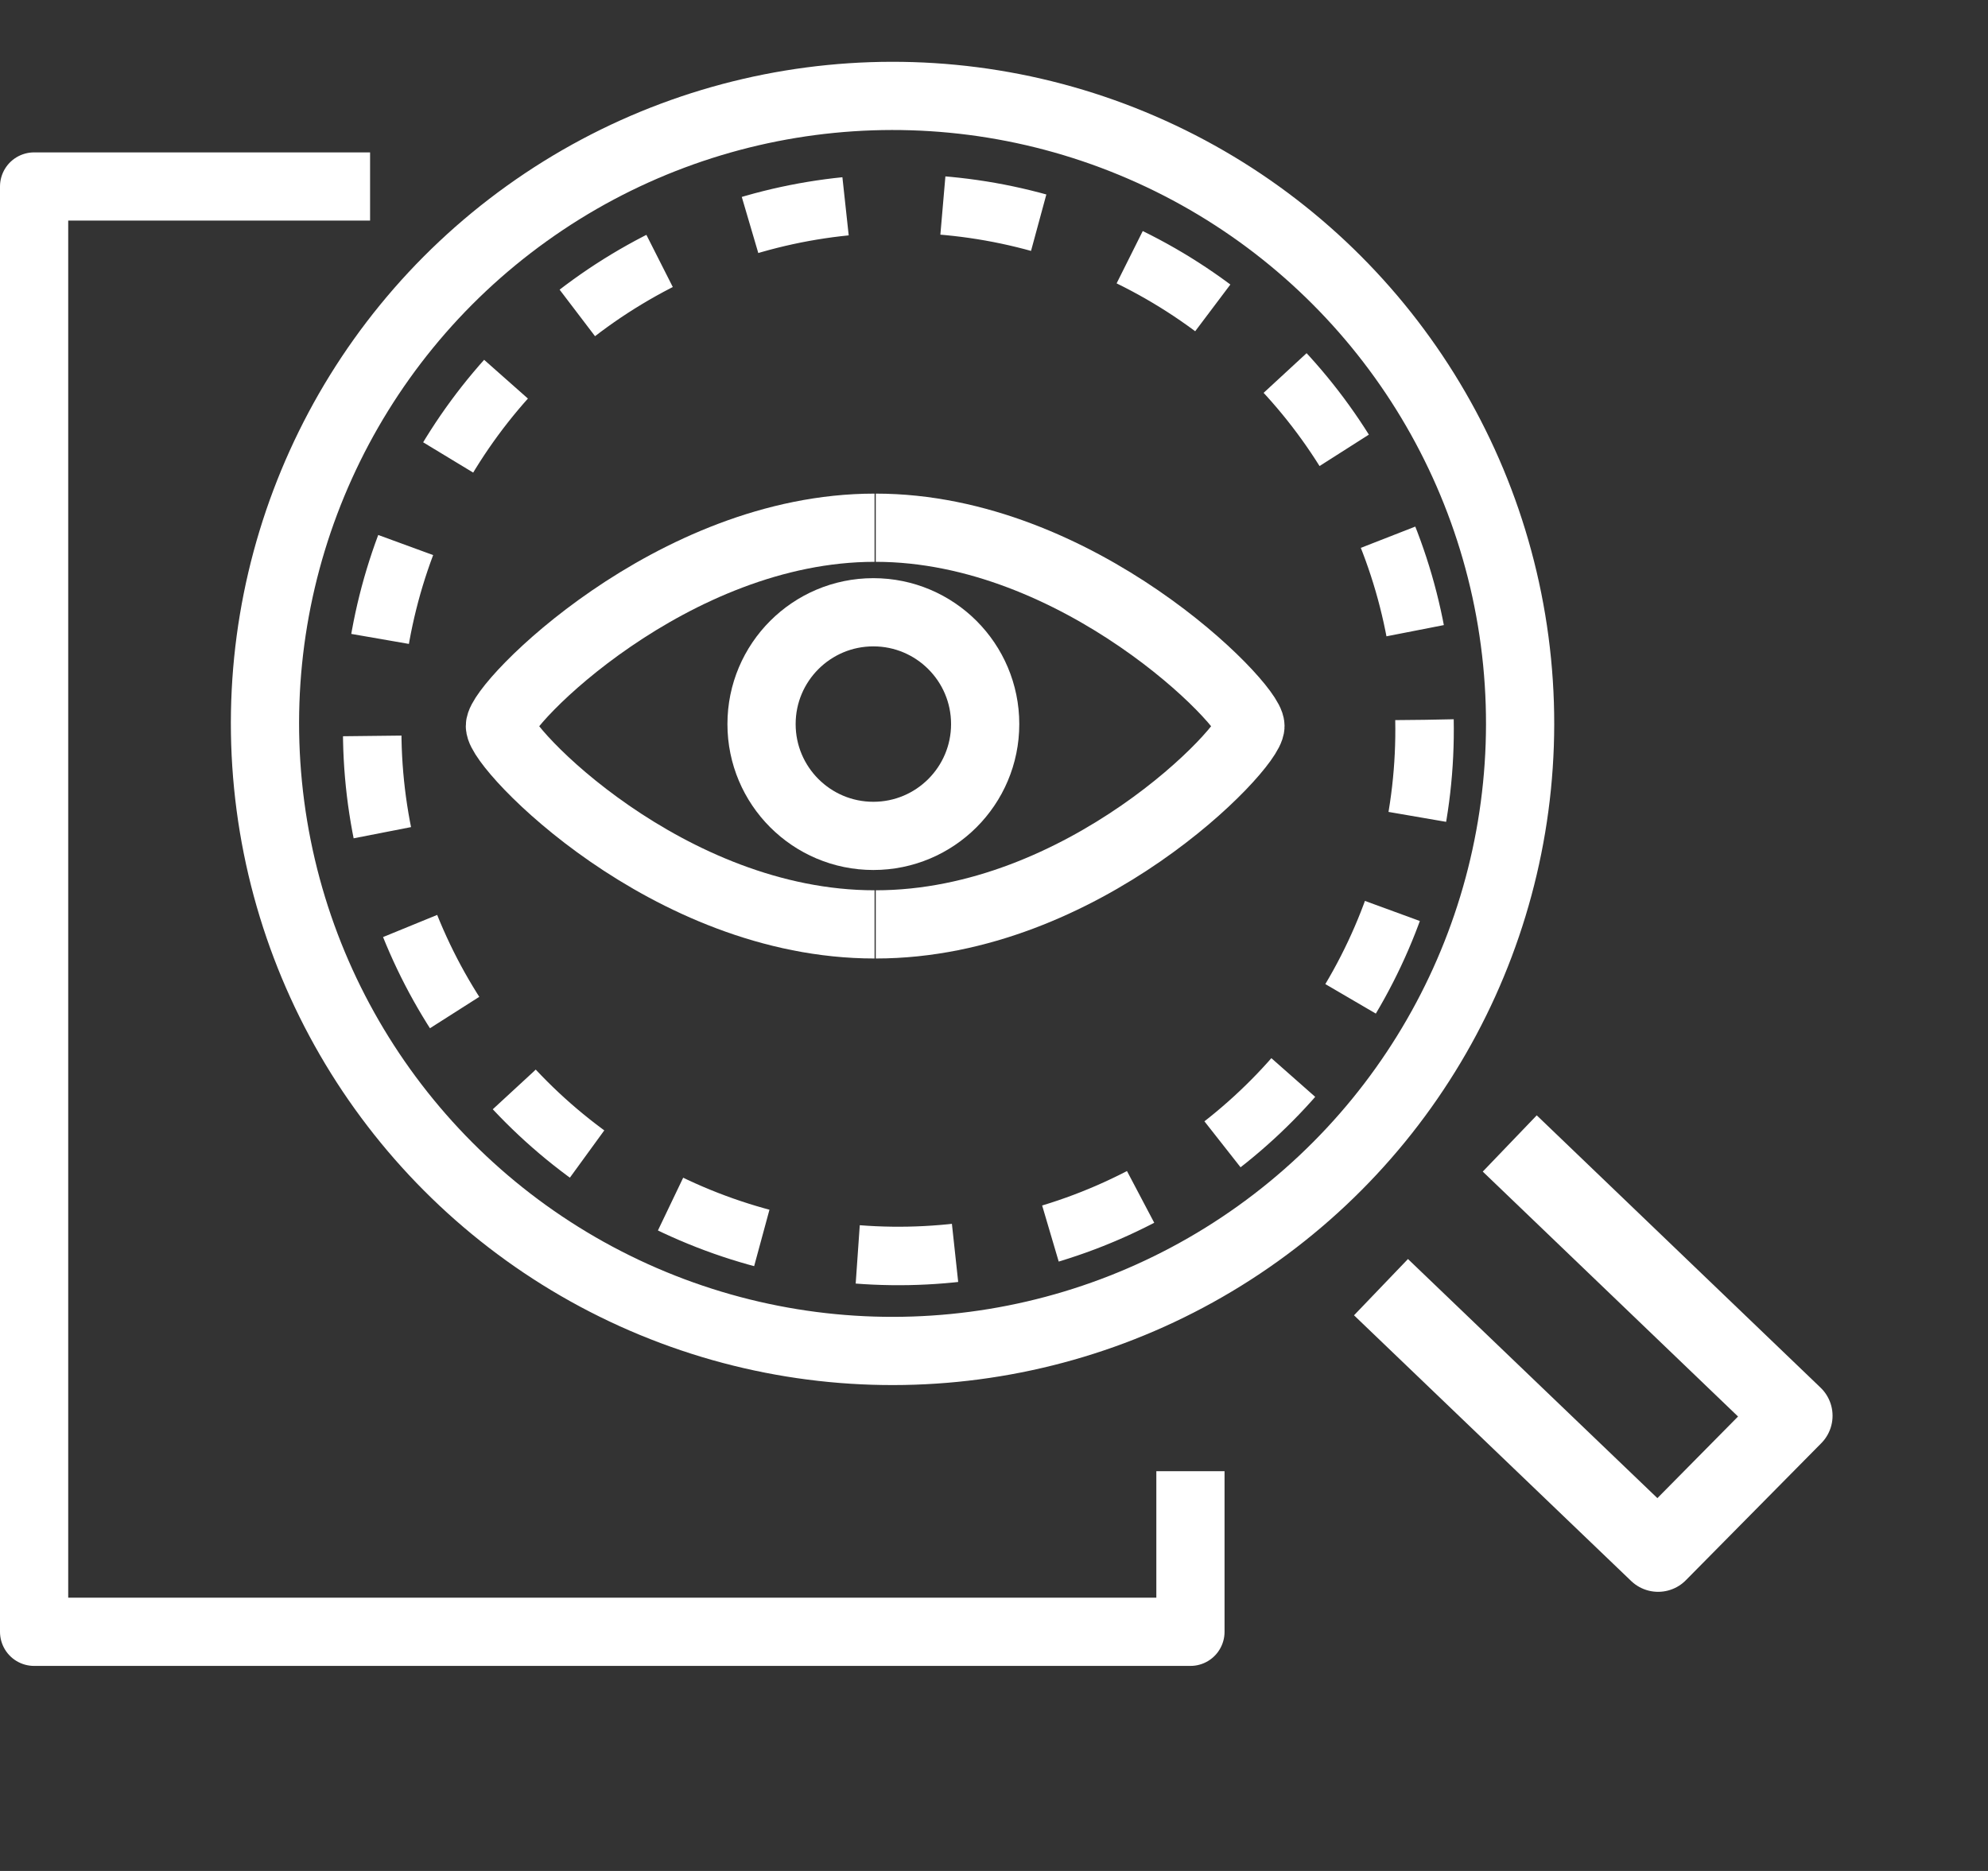
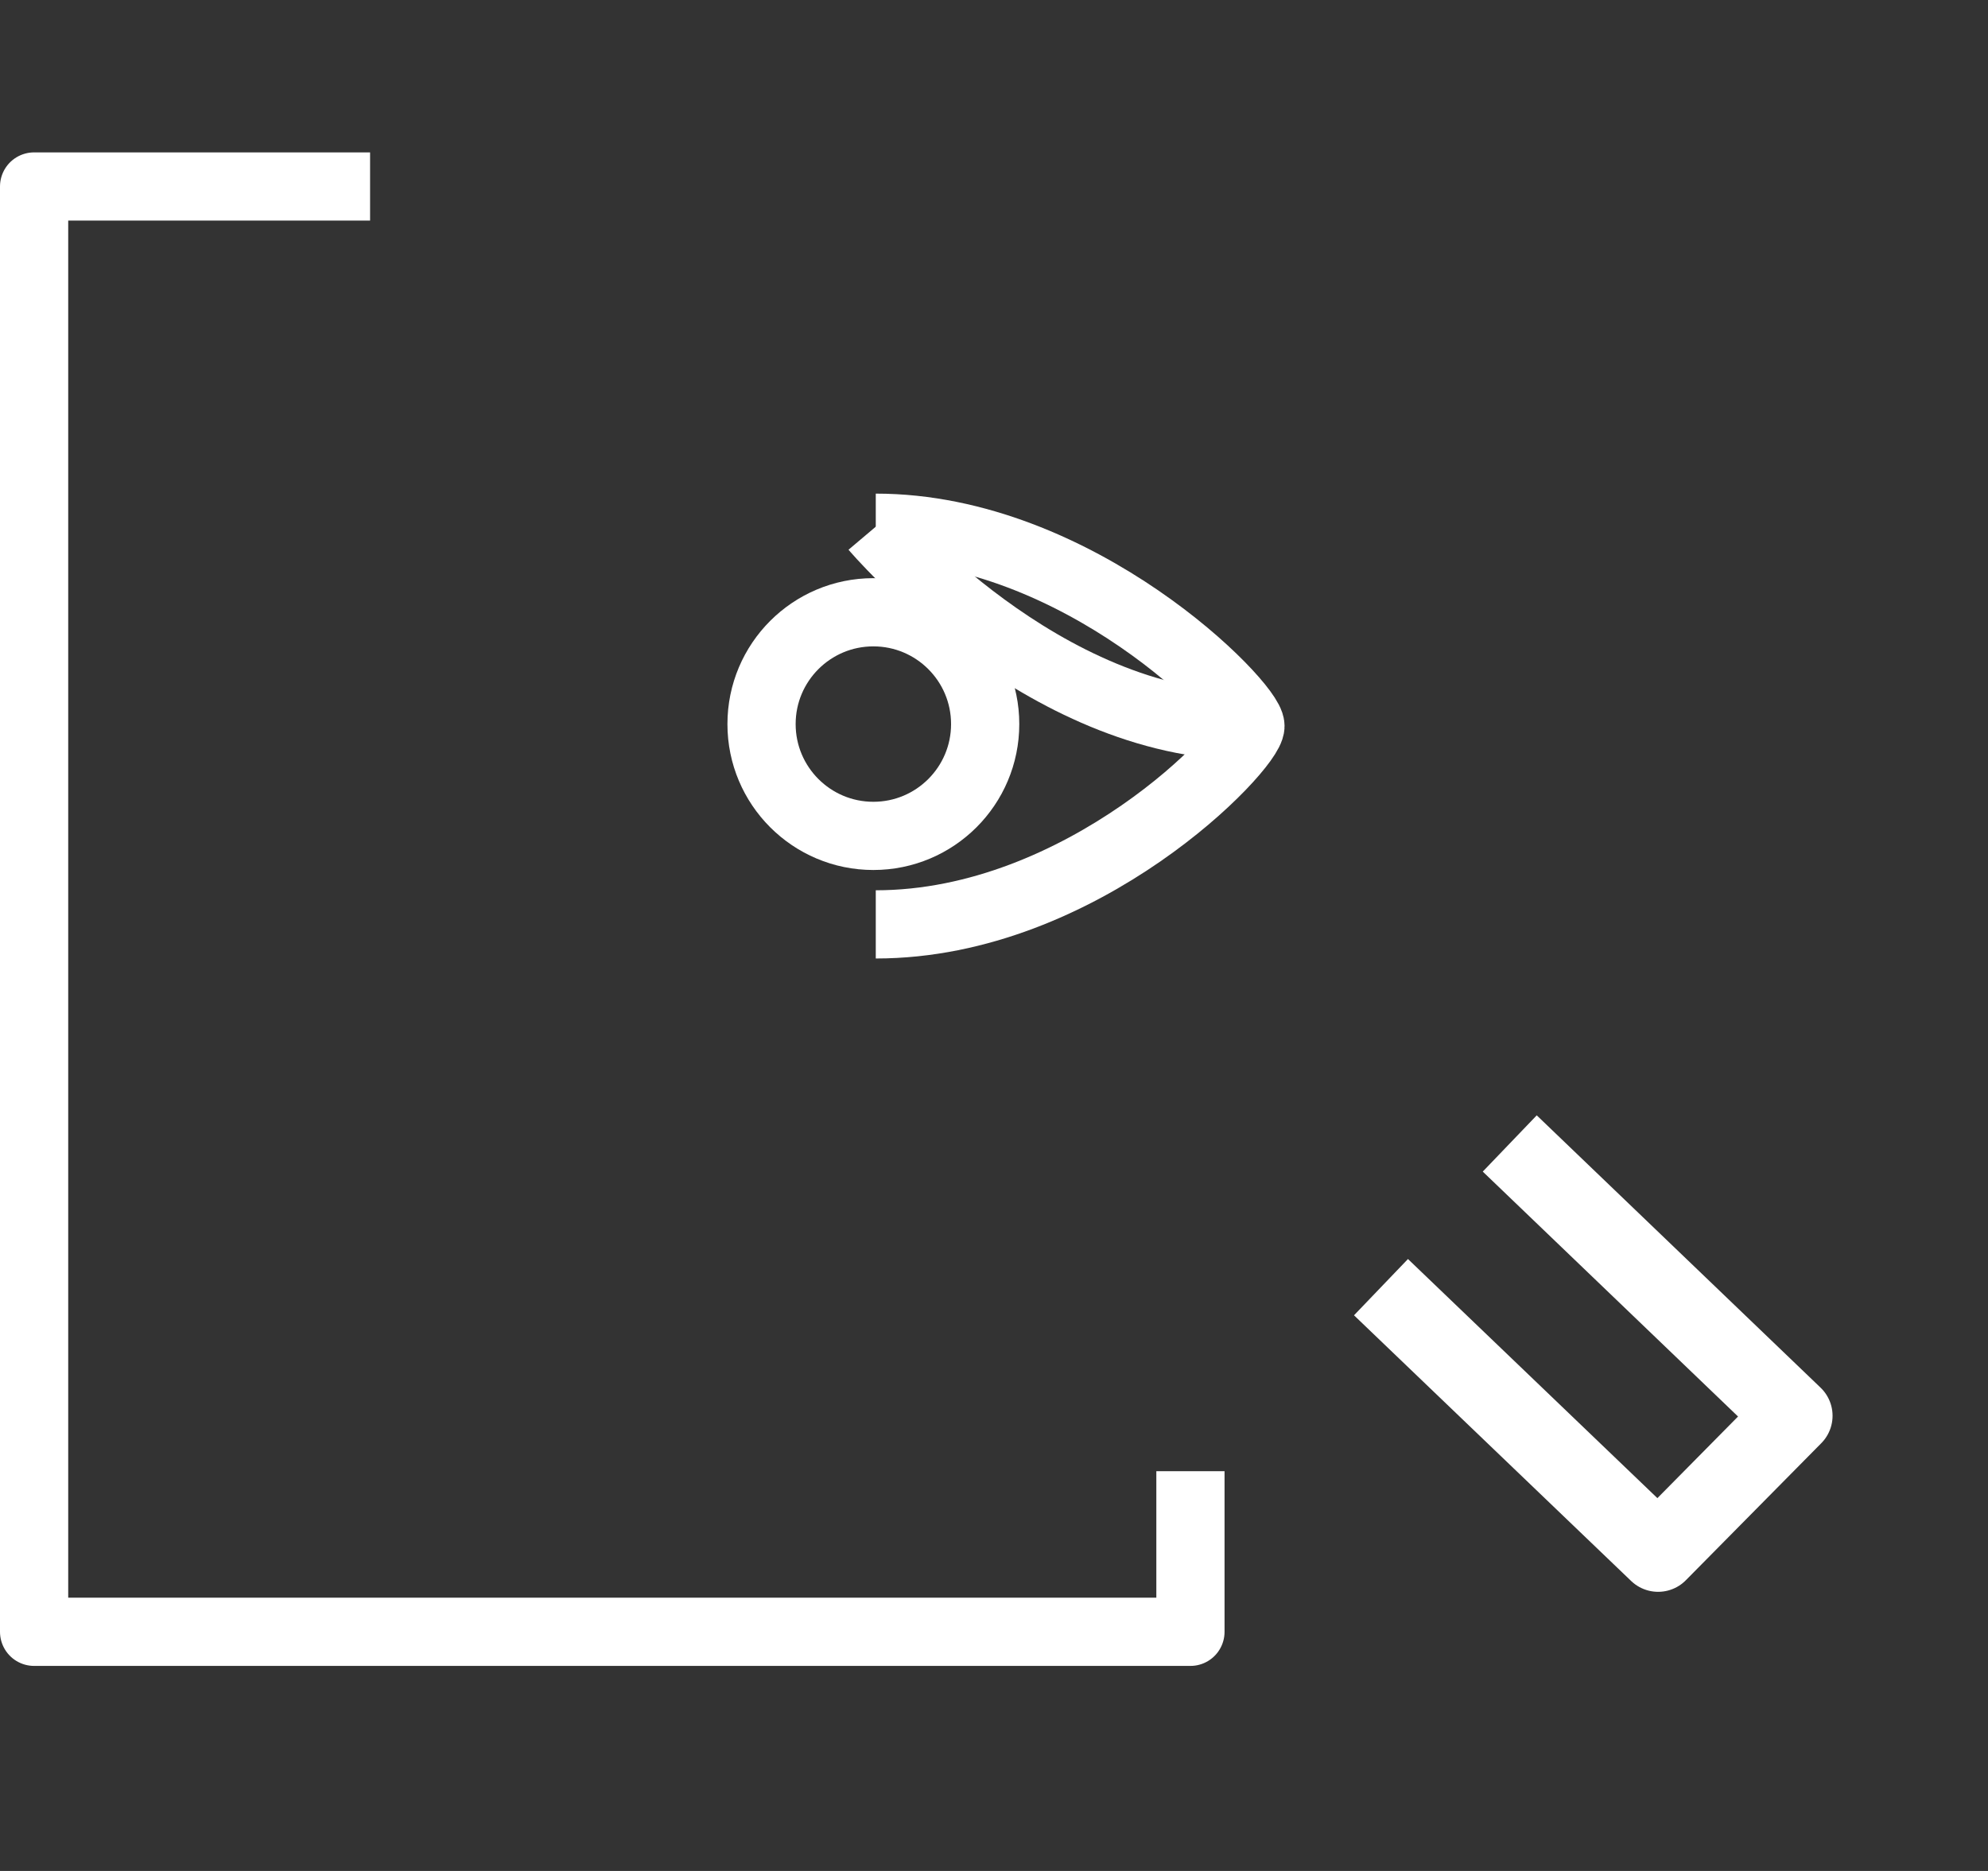
<svg xmlns="http://www.w3.org/2000/svg" width="102" height="96">
  <rect width="100%" height="100%" fill="#333333" stroke="none" />
  <g transform="translate(-1528.912 -902.586)">
-     <ellipse cx="32.199" cy="32.199" rx="32.199" ry="32.199" transform="translate(1539.5 910.826) rotate(-5.638)" fill="none" stroke="#fff" stroke-miterlimit="10" stroke-width="3.5" />
-     <ellipse cx="26.993" cy="26.993" rx="26.993" ry="26.993" transform="matrix(1, -0.019, 0.019, 1, 1547.5, 913.553)" fill="none" stroke="#fff" stroke-miterlimit="10" stroke-width="3" stroke-dasharray="5" />
    <g transform="translate(1554.561 929.664)">
      <path d="M190.956,33.564c10.4,0,19.224,9.046,19.224,10.177s-8.594,10.176-19.224,10.176" transform="translate(-171.671 -33.564)" fill="none" stroke="#fff" stroke-miterlimit="10" stroke-width="3.5" />
-       <path d="M186.737,33.564c-10.4,0-19.223,9.046-19.223,10.177s8.594,10.176,19.223,10.176" transform="translate(-167.514 -33.564)" fill="none" stroke="#fff" stroke-miterlimit="10" stroke-width="3.5" />
+       <path d="M186.737,33.564s8.594,10.176,19.223,10.176" transform="translate(-167.514 -33.564)" fill="none" stroke="#fff" stroke-miterlimit="10" stroke-width="3.5" />
    </g>
    <ellipse cx="5.737" cy="5.737" rx="5.737" ry="5.737" transform="translate(1567.985 934.002)" fill="none" stroke="#fff" stroke-miterlimit="10" stroke-width="3.5" />
    <path d="M0,5.977,11.357,22.072l8.164-5.578L7.892,0" transform="translate(1598.627 962.764) rotate(-11)" fill="none" stroke="#fff" stroke-linejoin="round" stroke-miterlimit="10" stroke-width="4" />
    <path d="M163.3,17.217H146.062v74.16h59.329v-8.24" transform="translate(1384.6 894.938)" fill="none" stroke="#fff" stroke-linejoin="round" stroke-miterlimit="10" stroke-width="3.5" />
  </g>
</svg>